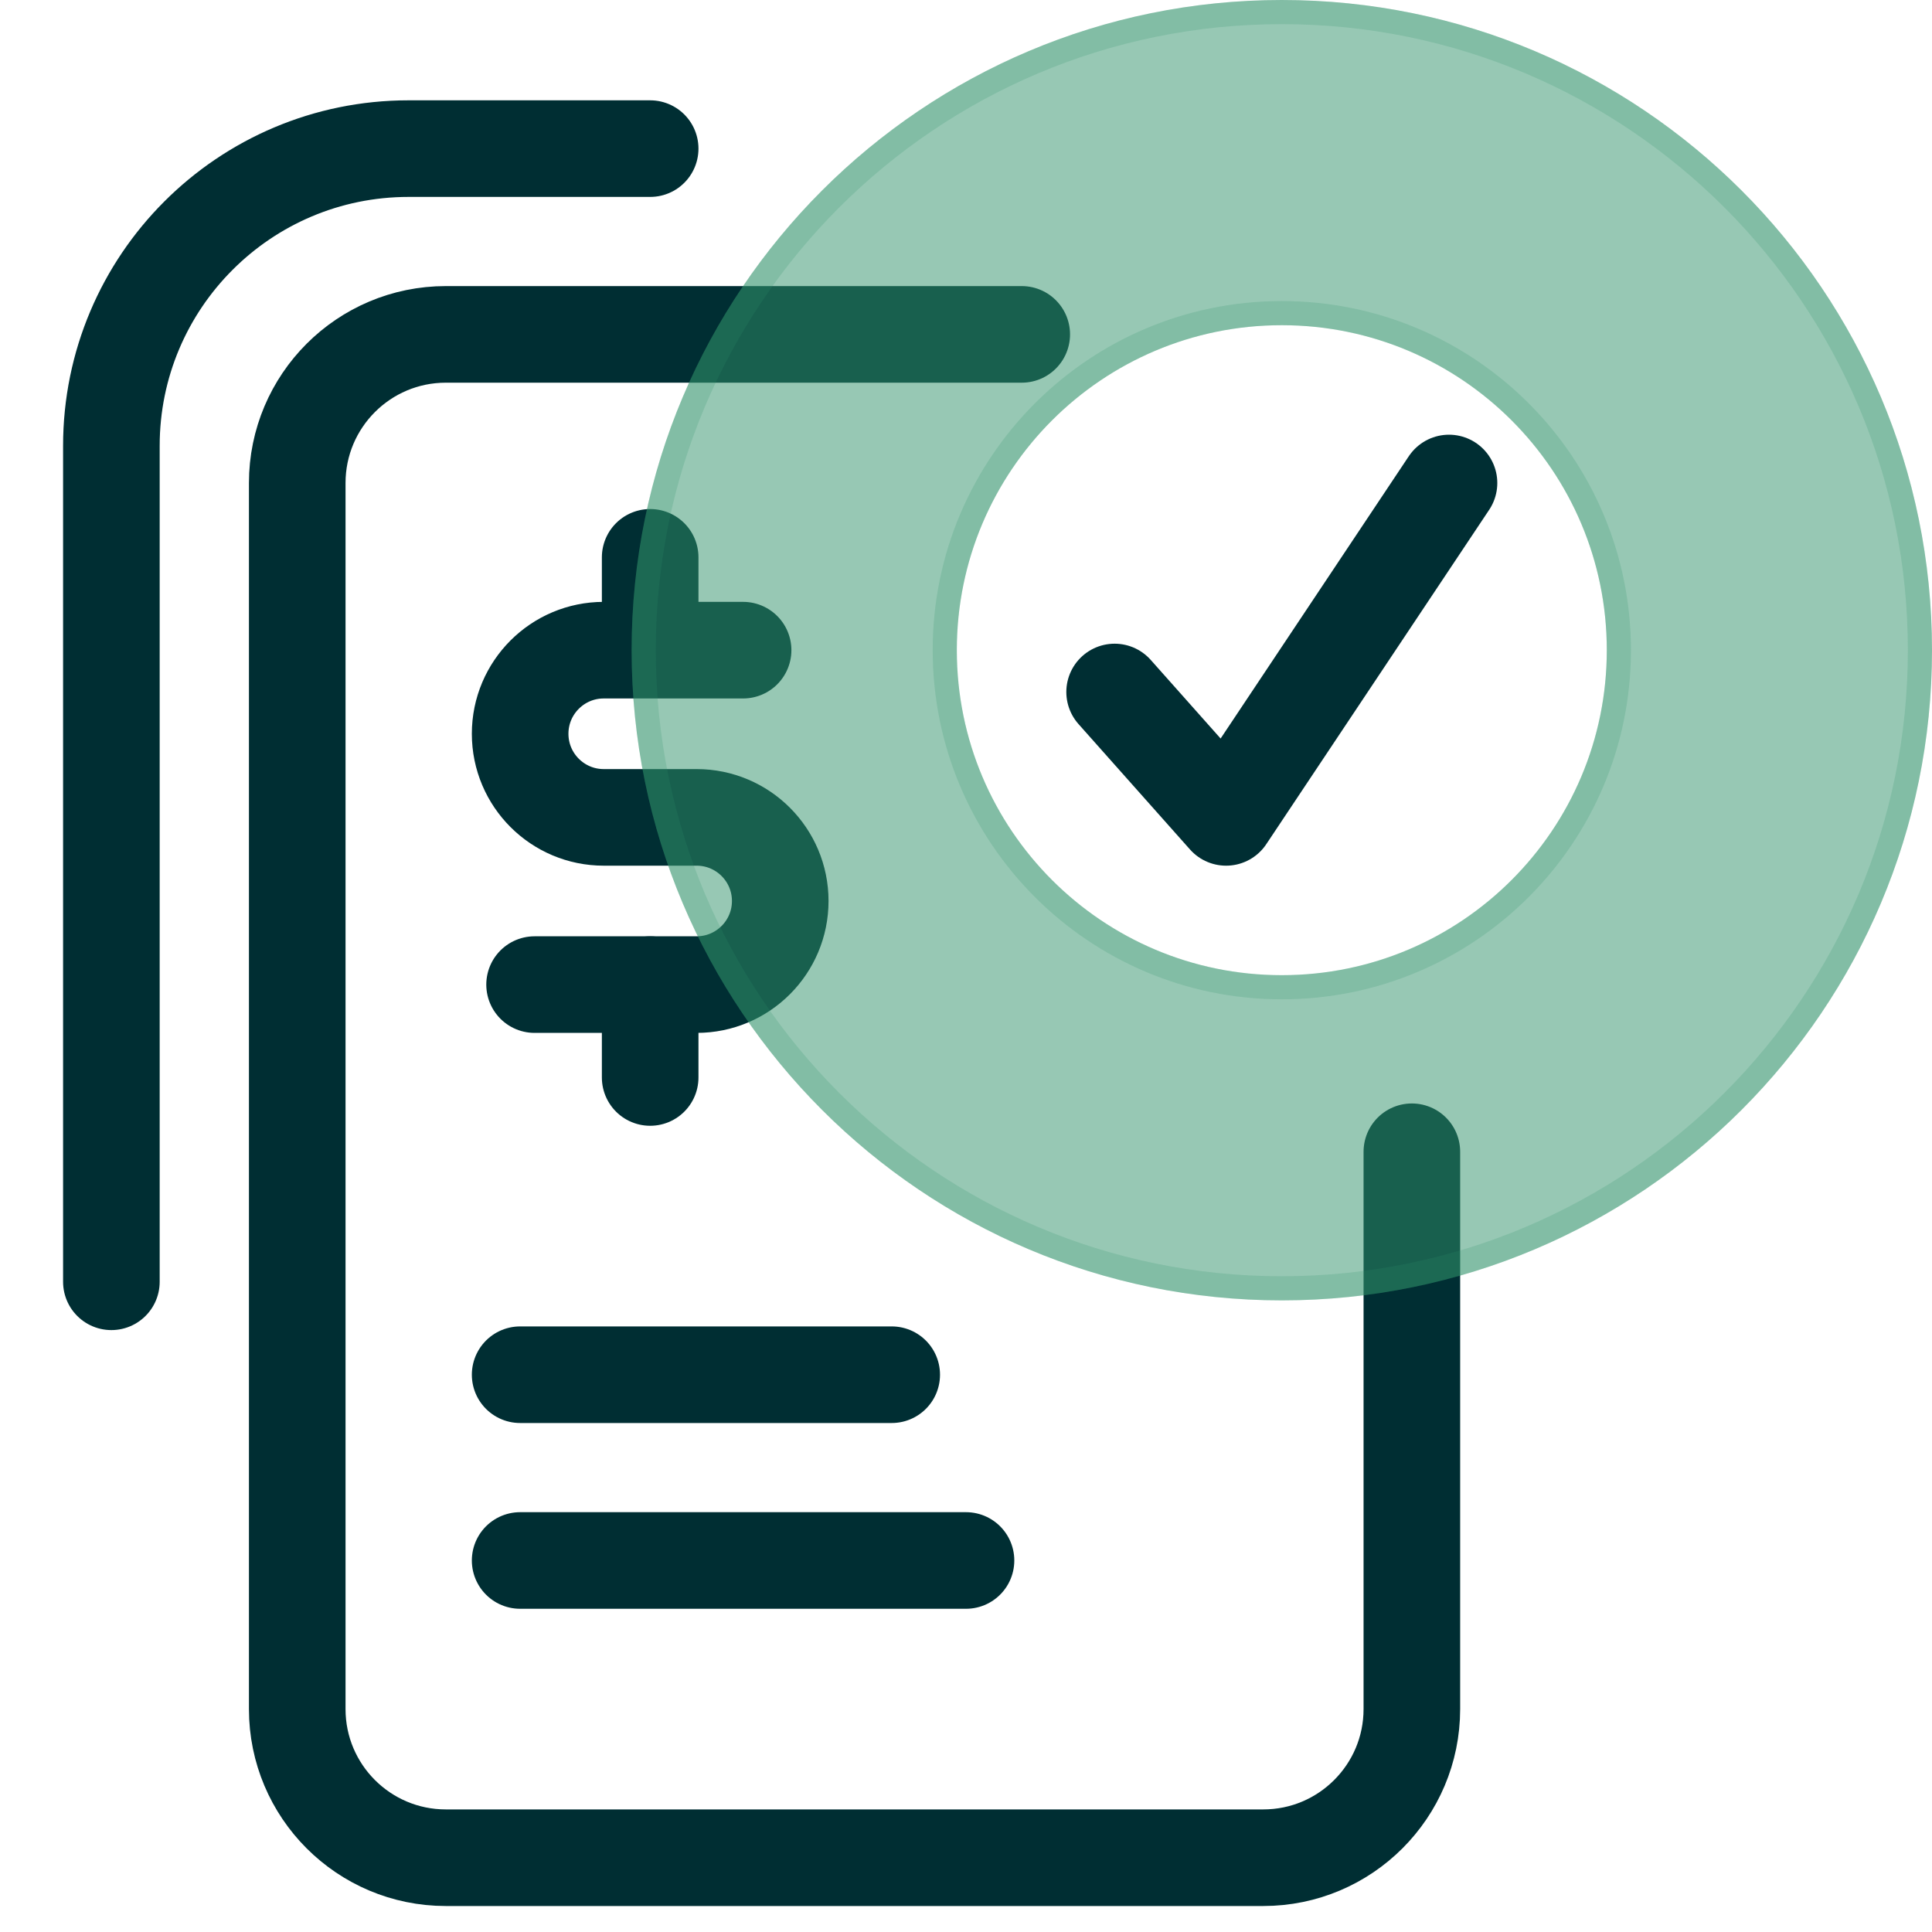
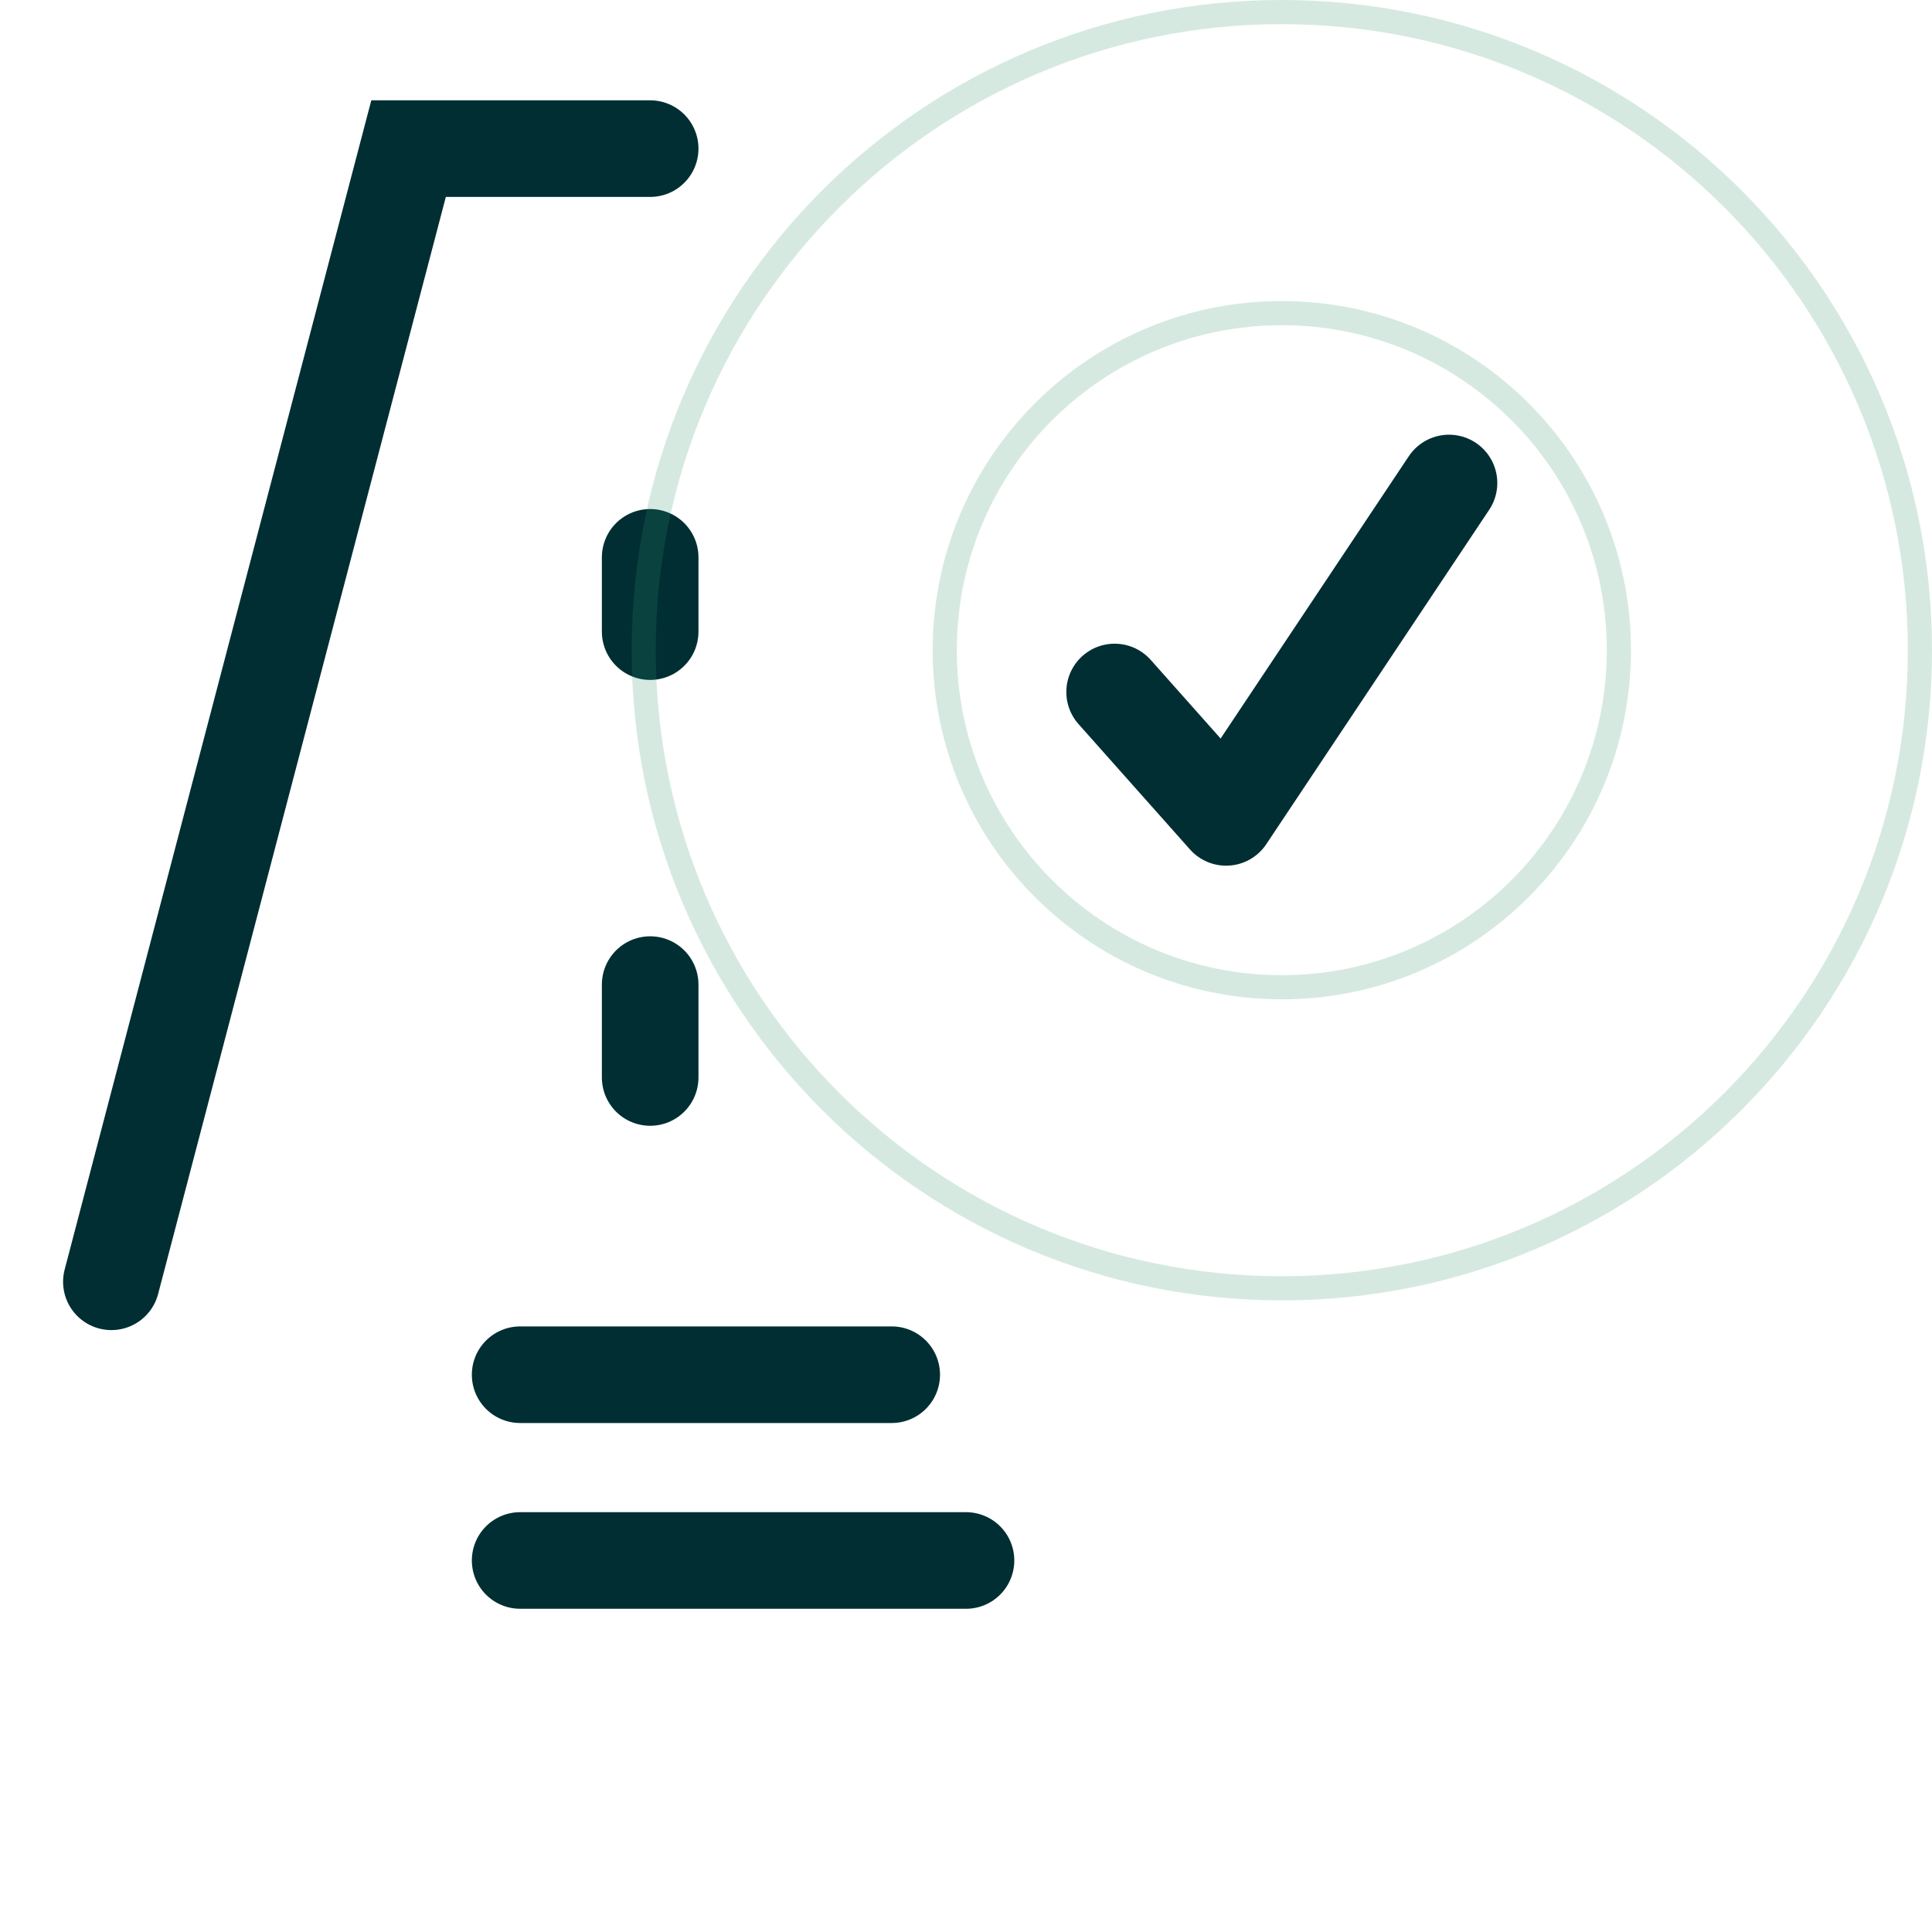
<svg xmlns="http://www.w3.org/2000/svg" width="40" height="40" viewBox="0 0 40 40" fill="none">
-   <path d="M29.231 23.846L29.231 35.385C29.231 37.084 27.853 38.462 26.154 38.462L9.231 38.462C7.531 38.462 6.154 37.084 6.154 35.385L6.154 10C6.154 8.301 7.531 6.923 9.231 6.923L21.154 6.923" stroke="#002E33" stroke-width="2" stroke-linecap="round" />
-   <path d="M13.461 3.077L8.459 3.077C5.061 3.077 2.306 5.832 2.306 9.231L2.306 26.538" stroke="#002E33" stroke-width="2" stroke-linecap="round" />
+   <path d="M13.461 3.077L8.459 3.077L2.306 26.538" stroke="#002E33" stroke-width="2" stroke-linecap="round" />
  <path d="M23.077 14.327L25.385 16.923L30 10" stroke="#002E33" stroke-width="2" stroke-linecap="round" stroke-linejoin="round" />
-   <path d="M15.385 13.461L12.5 13.461C11.544 13.461 10.769 14.236 10.769 15.192V15.192C10.769 16.148 11.544 16.923 12.5 16.923H14.423C15.379 16.923 16.154 17.698 16.154 18.654V18.654C16.154 19.61 15.379 20.385 14.423 20.385H11.068" stroke="#002E33" stroke-width="2" stroke-linecap="round" stroke-linejoin="round" />
  <path d="M13.461 11.539V13.077M13.461 22.308V20.385" stroke="#002E33" stroke-width="2" stroke-linecap="round" stroke-linejoin="round" />
  <g filter="url(#filter0_b_686_42130)">
-     <path fill-rule="evenodd" clip-rule="evenodd" d="M26.538 0C19.105 0 13.077 6.028 13.077 13.461C13.077 20.895 19.105 26.923 26.538 26.923C33.972 26.923 40 20.895 40 13.461C40 6.028 33.972 0 26.538 0ZM26.538 20.19C22.822 20.19 19.81 17.178 19.81 13.461C19.81 9.745 22.822 6.733 26.538 6.733C30.255 6.733 33.267 9.745 33.267 13.461C33.267 17.178 30.255 20.19 26.538 20.19Z" fill="#31936A" fill-opacity="0.5" />
    <path d="M13.327 13.461C13.327 6.166 19.243 0.25 26.538 0.25C33.834 0.25 39.75 6.166 39.75 13.461C39.75 20.757 33.834 26.673 26.538 26.673C19.243 26.673 13.327 20.757 13.327 13.461ZM19.56 13.461C19.56 17.316 22.684 20.44 26.538 20.44C30.393 20.44 33.517 17.316 33.517 13.461C33.517 9.607 30.393 6.483 26.538 6.483C22.684 6.483 19.56 9.607 19.56 13.461Z" stroke="#31936A" stroke-opacity="0.2" stroke-width="0.5" />
  </g>
  <path d="M10.769 28.462H18.462" stroke="#002E33" stroke-width="2" stroke-linecap="round" />
  <path d="M10.769 32.308H20" stroke="#002E33" stroke-width="2" stroke-linecap="round" />
  <defs>
    <filter id="filter0_b_686_42130" x="10.769" y="-2.308" width="31.538" height="31.538" filterUnits="userSpaceOnUse" color-interpolation-filters="sRGB">
      <feFlood flood-opacity="0" result="BackgroundImageFix" />
      <feGaussianBlur in="BackgroundImageFix" stdDeviation="1.154" />
      <feComposite in2="SourceAlpha" operator="in" result="effect1_backgroundBlur_686_42130" />
      <feBlend mode="normal" in="SourceGraphic" in2="effect1_backgroundBlur_686_42130" result="shape" />
    </filter>
  </defs>
</svg>